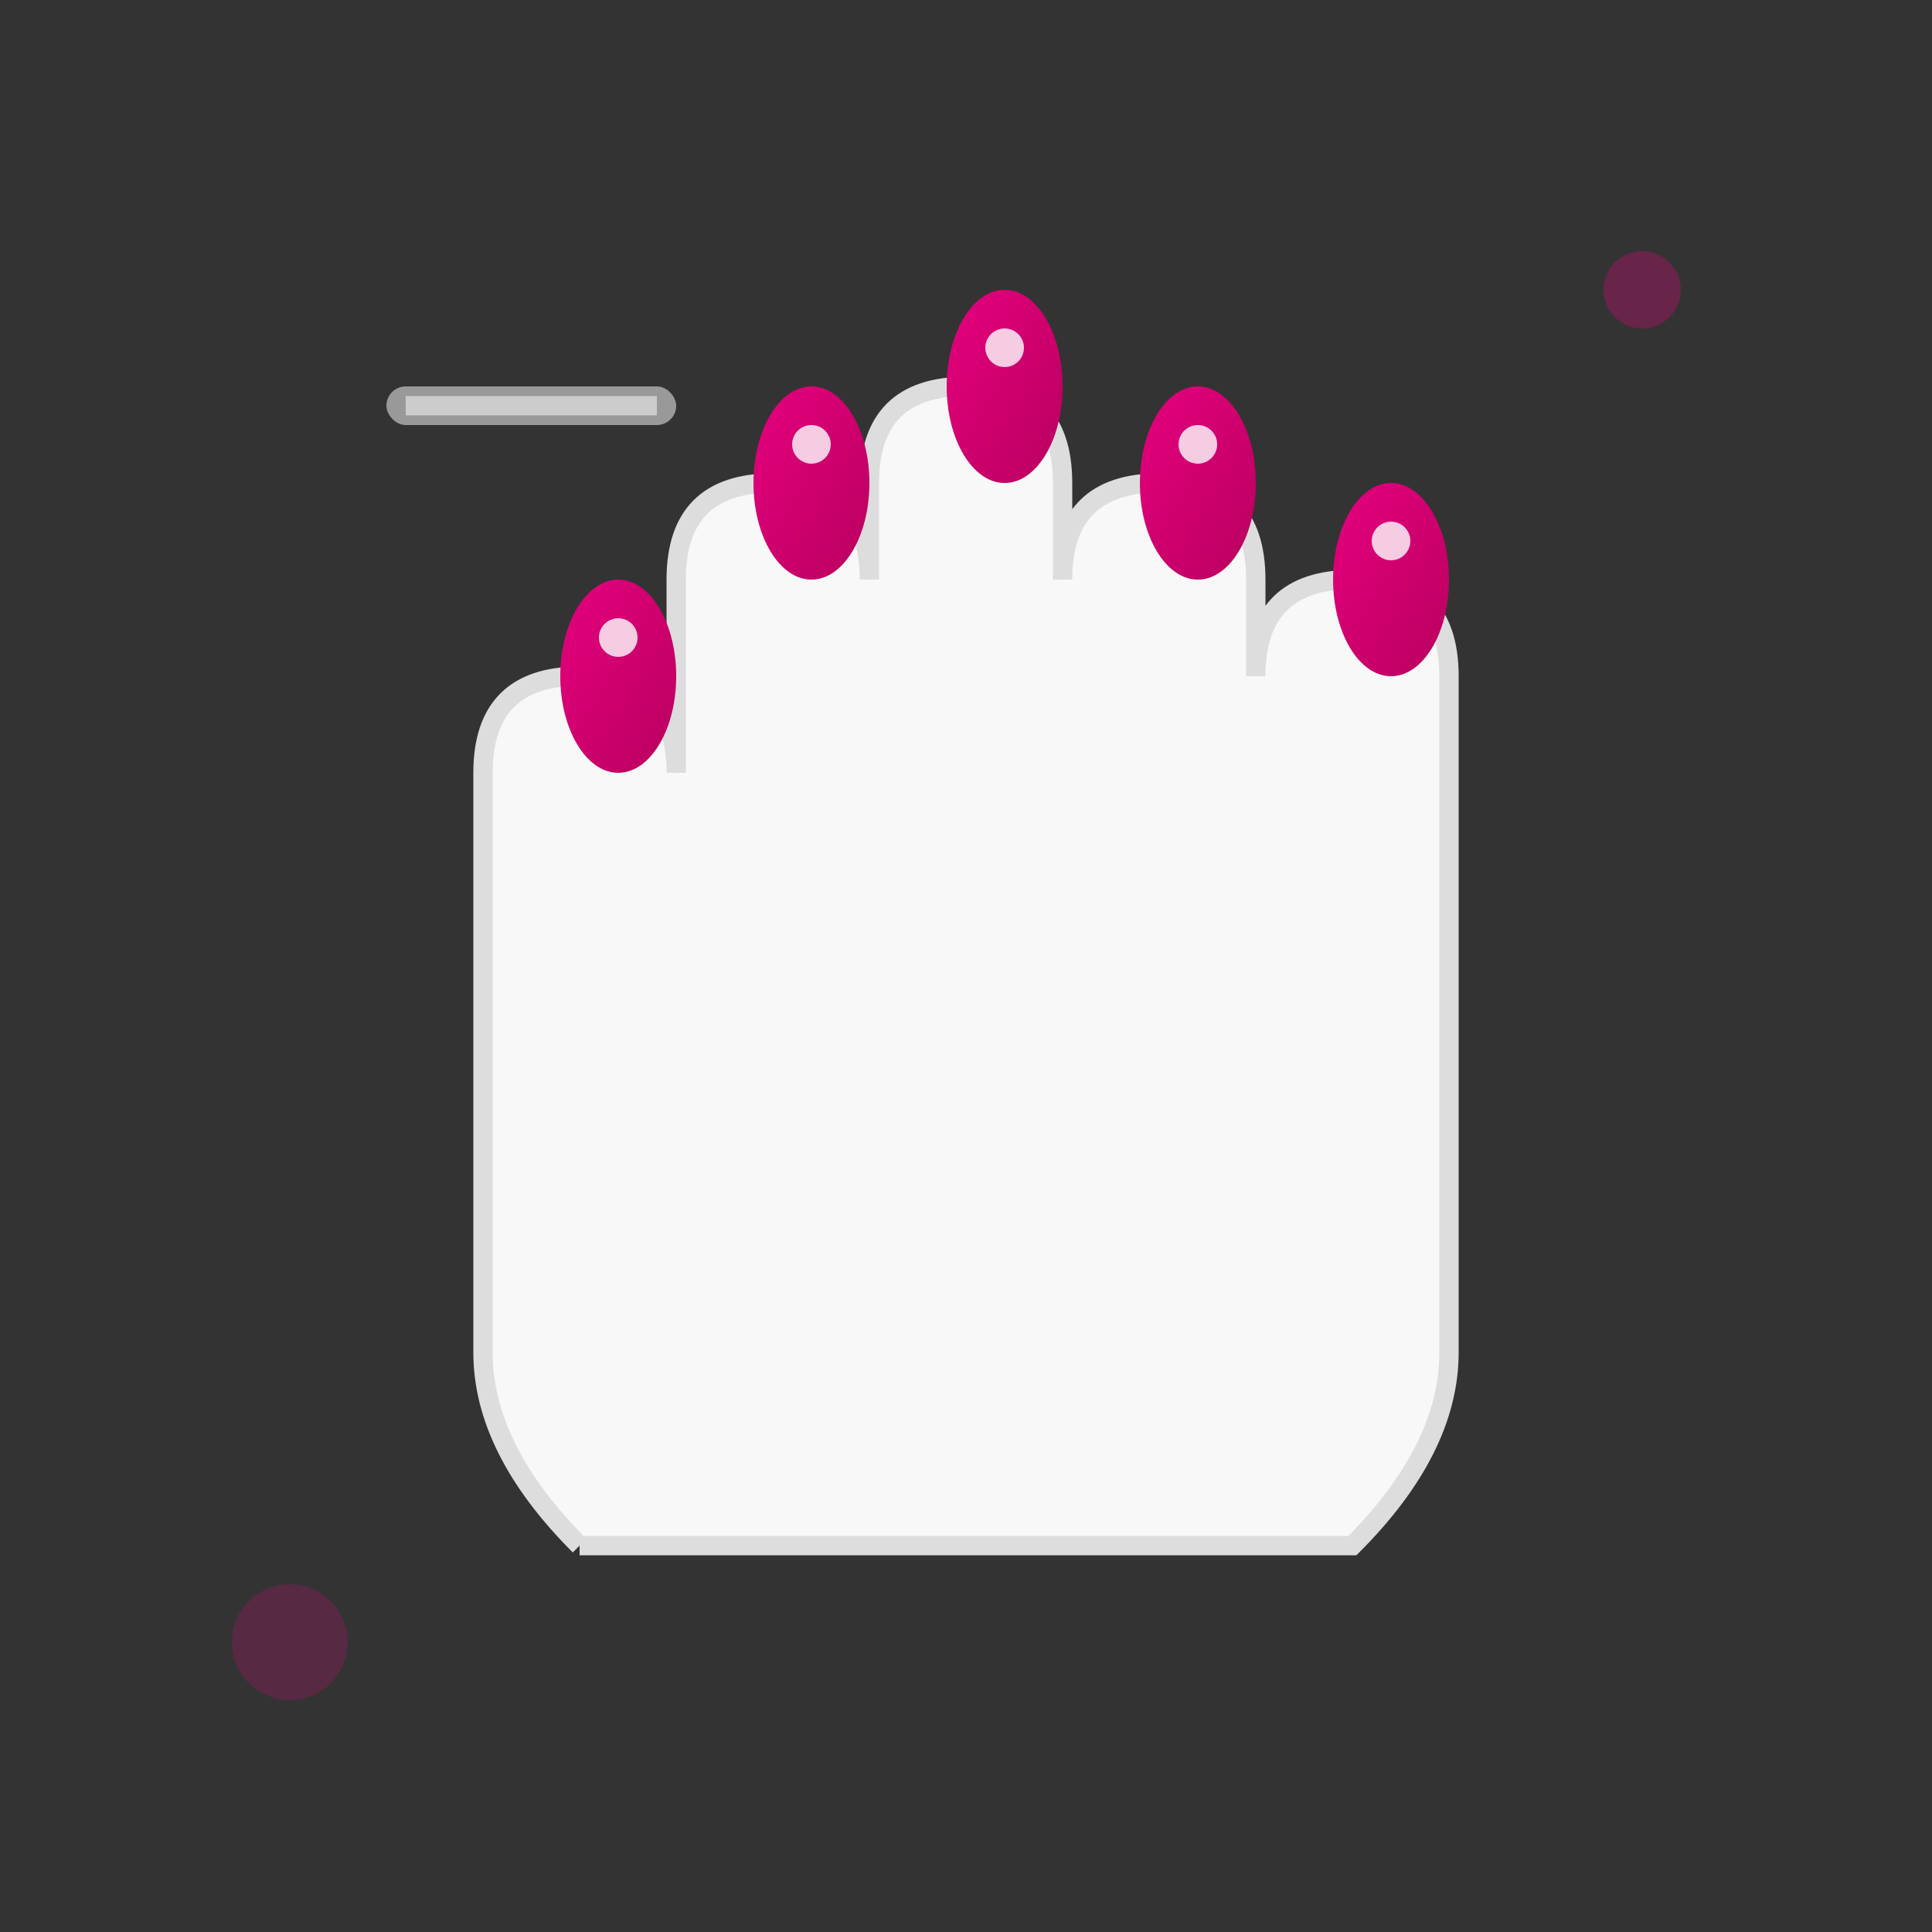
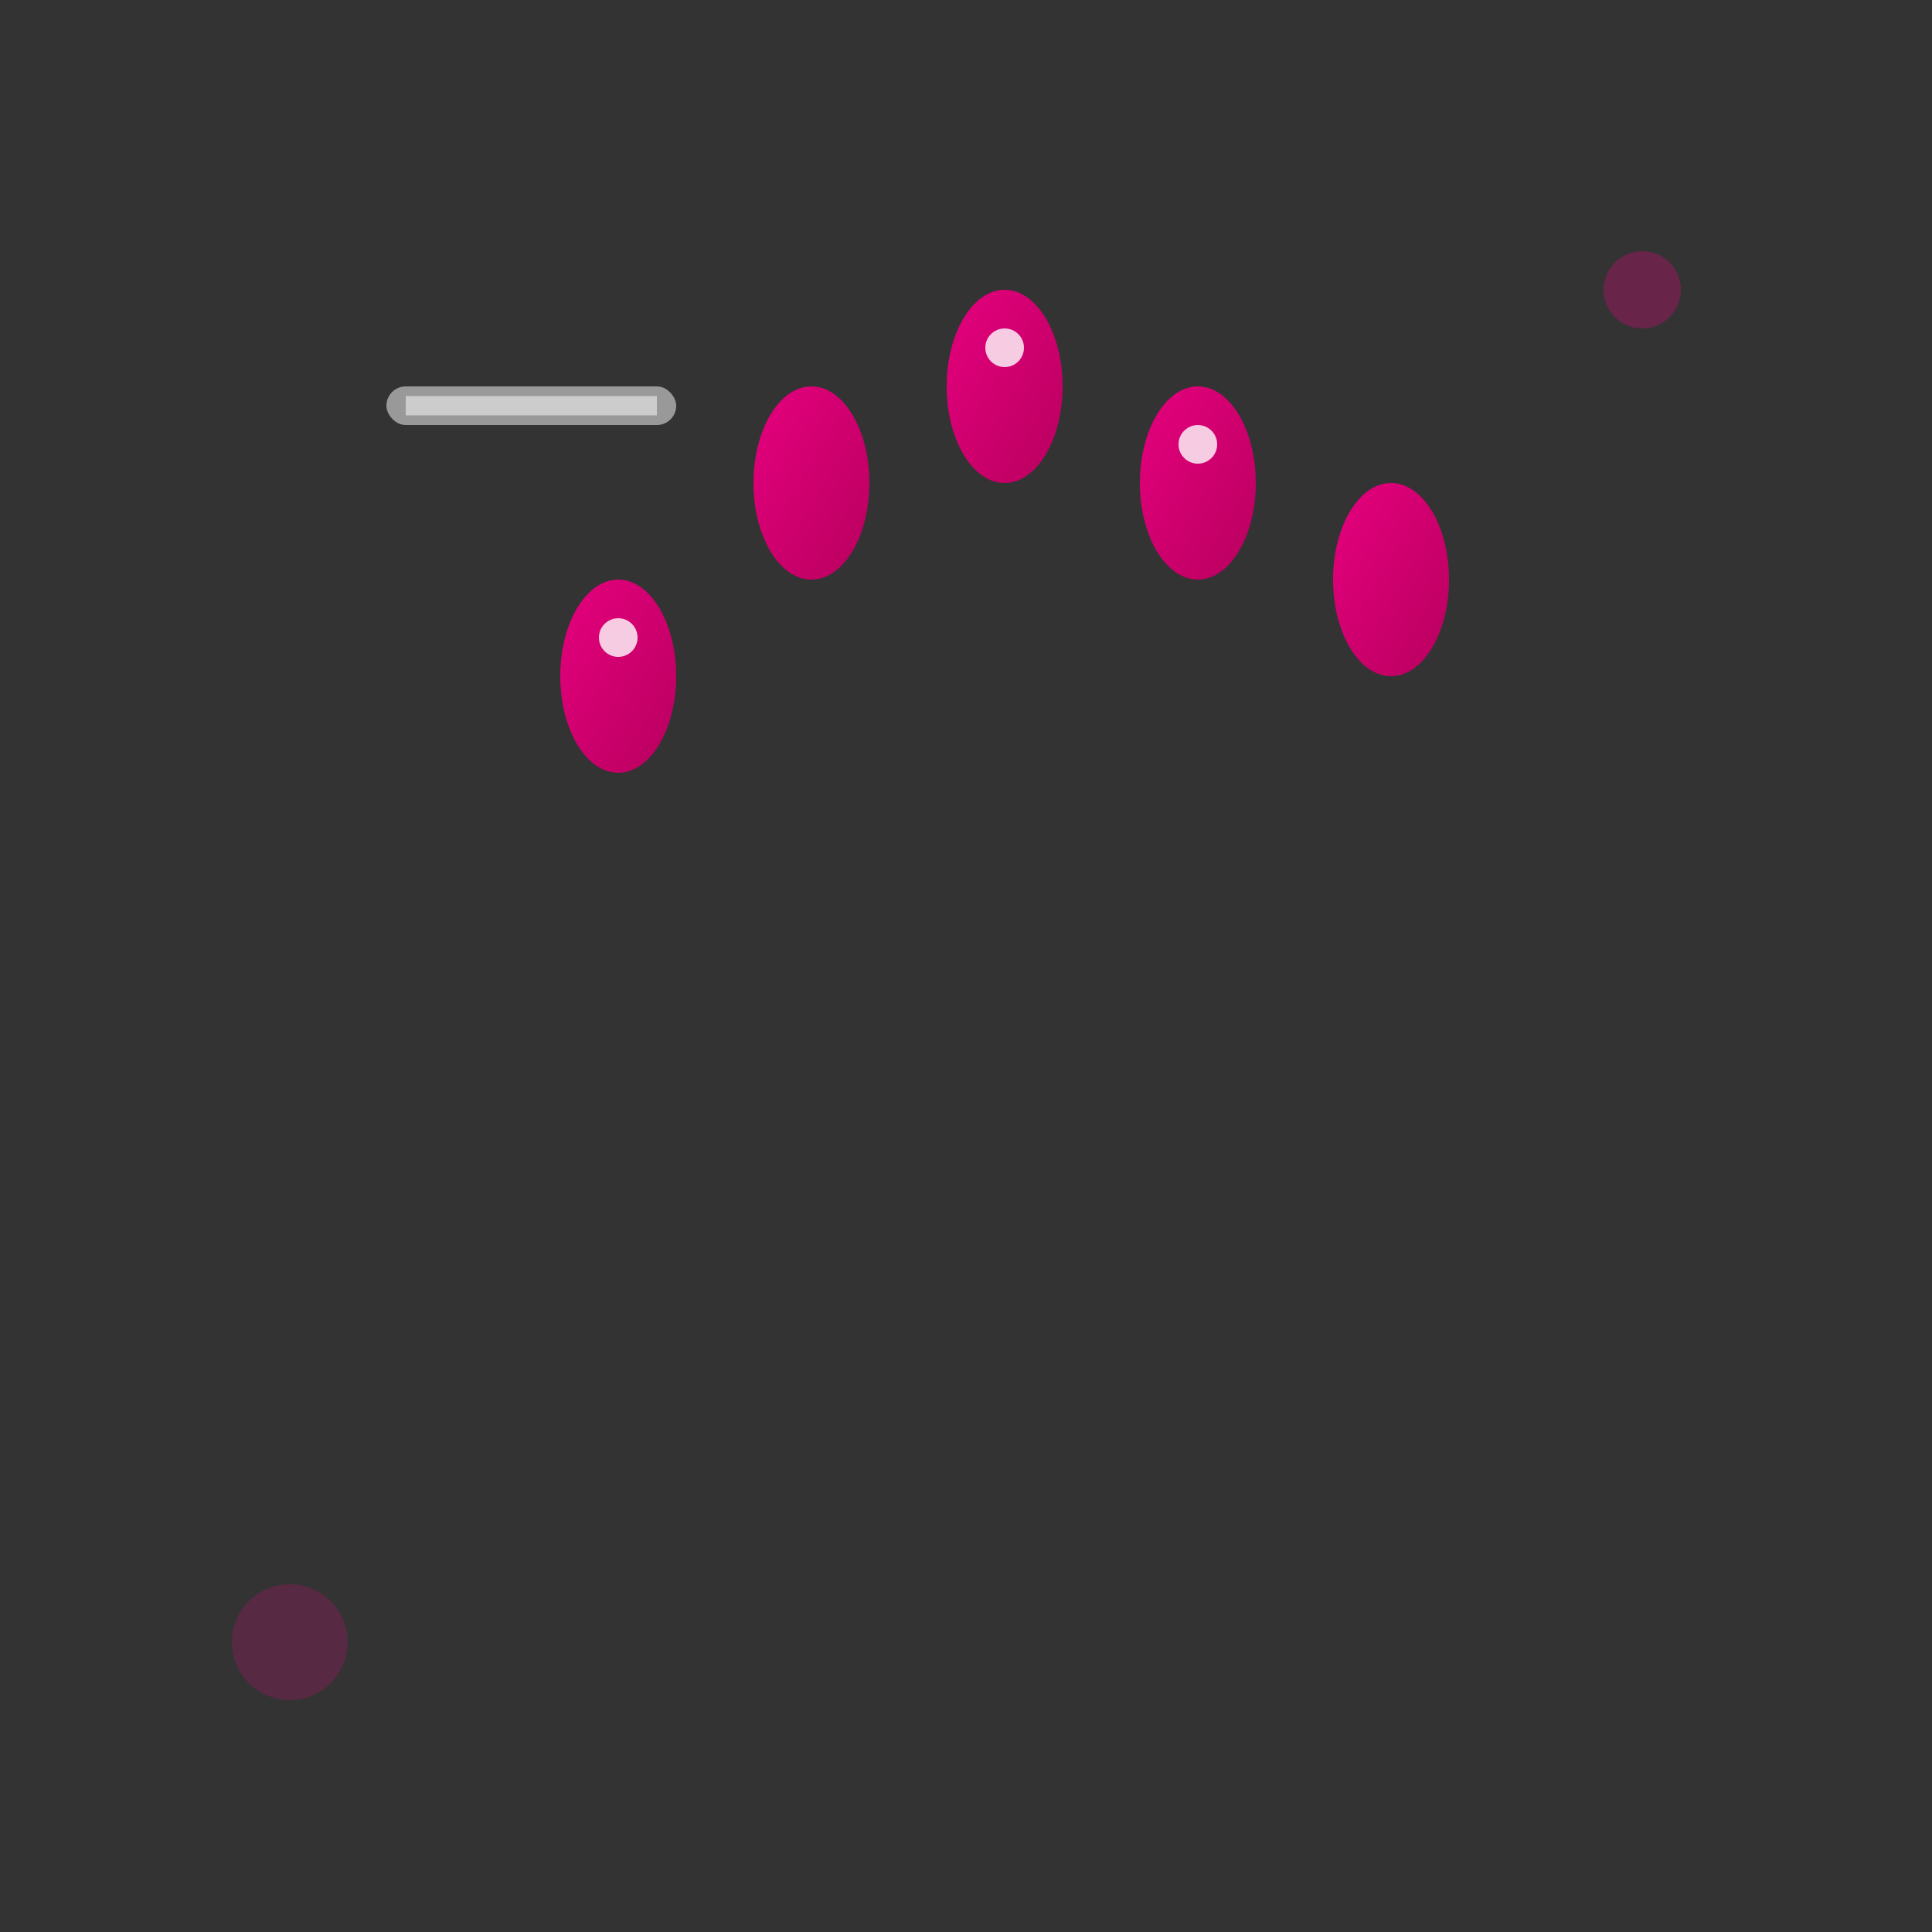
<svg xmlns="http://www.w3.org/2000/svg" viewBox="0 0 100 100" width="100" height="100">
  <rect x="0" y="0" width="100" height="100" fill="#333333" stroke="none" />
  <defs>
    <linearGradient id="nailGradient" x1="0%" y1="0%" x2="100%" y2="100%">
      <stop offset="0%" style="stop-color:#e6007e;stop-opacity:1" />
      <stop offset="100%" style="stop-color:#b8005e;stop-opacity:1" />
    </linearGradient>
  </defs>
-   <path d="M30 80 Q25 75 25 70 L25 40 Q25 35 30 35 Q35 35 35 40 L35 30 Q35 25 40 25 Q45 25 45 30 L45 25 Q45 20 50 20 Q55 20 55 25 L55 30 Q55 25 60 25 Q65 25 65 30 L65 35 Q65 30 70 30 Q75 30 75 35 L75 70 Q75 75 70 80 L30 80" fill="#f8f8f8" stroke="#ddd" stroke-width="1" />
  <ellipse cx="32" cy="35" rx="3" ry="5" fill="url(#nailGradient)" />
  <ellipse cx="42" cy="25" rx="3" ry="5" fill="url(#nailGradient)" />
  <ellipse cx="52" cy="20" rx="3" ry="5" fill="url(#nailGradient)" />
  <ellipse cx="62" cy="25" rx="3" ry="5" fill="url(#nailGradient)" />
  <ellipse cx="72" cy="30" rx="3" ry="5" fill="url(#nailGradient)" />
  <circle cx="32" cy="33" r="1" fill="#fff" opacity="0.8" />
-   <circle cx="42" cy="23" r="1" fill="#fff" opacity="0.8" />
  <circle cx="52" cy="18" r="1" fill="#fff" opacity="0.8" />
  <circle cx="62" cy="23" r="1" fill="#fff" opacity="0.8" />
-   <circle cx="72" cy="28" r="1" fill="#fff" opacity="0.8" />
  <g transform="translate(15, 15)">
    <rect x="5" y="5" width="15" height="2" rx="1" fill="#999" />
    <rect x="6" y="5.5" width="13" height="1" fill="#ccc" />
  </g>
  <circle cx="85" cy="15" r="2" fill="#e6007e" opacity="0.3" />
  <circle cx="15" cy="85" r="3" fill="#e6007e" opacity="0.2" />
</svg>